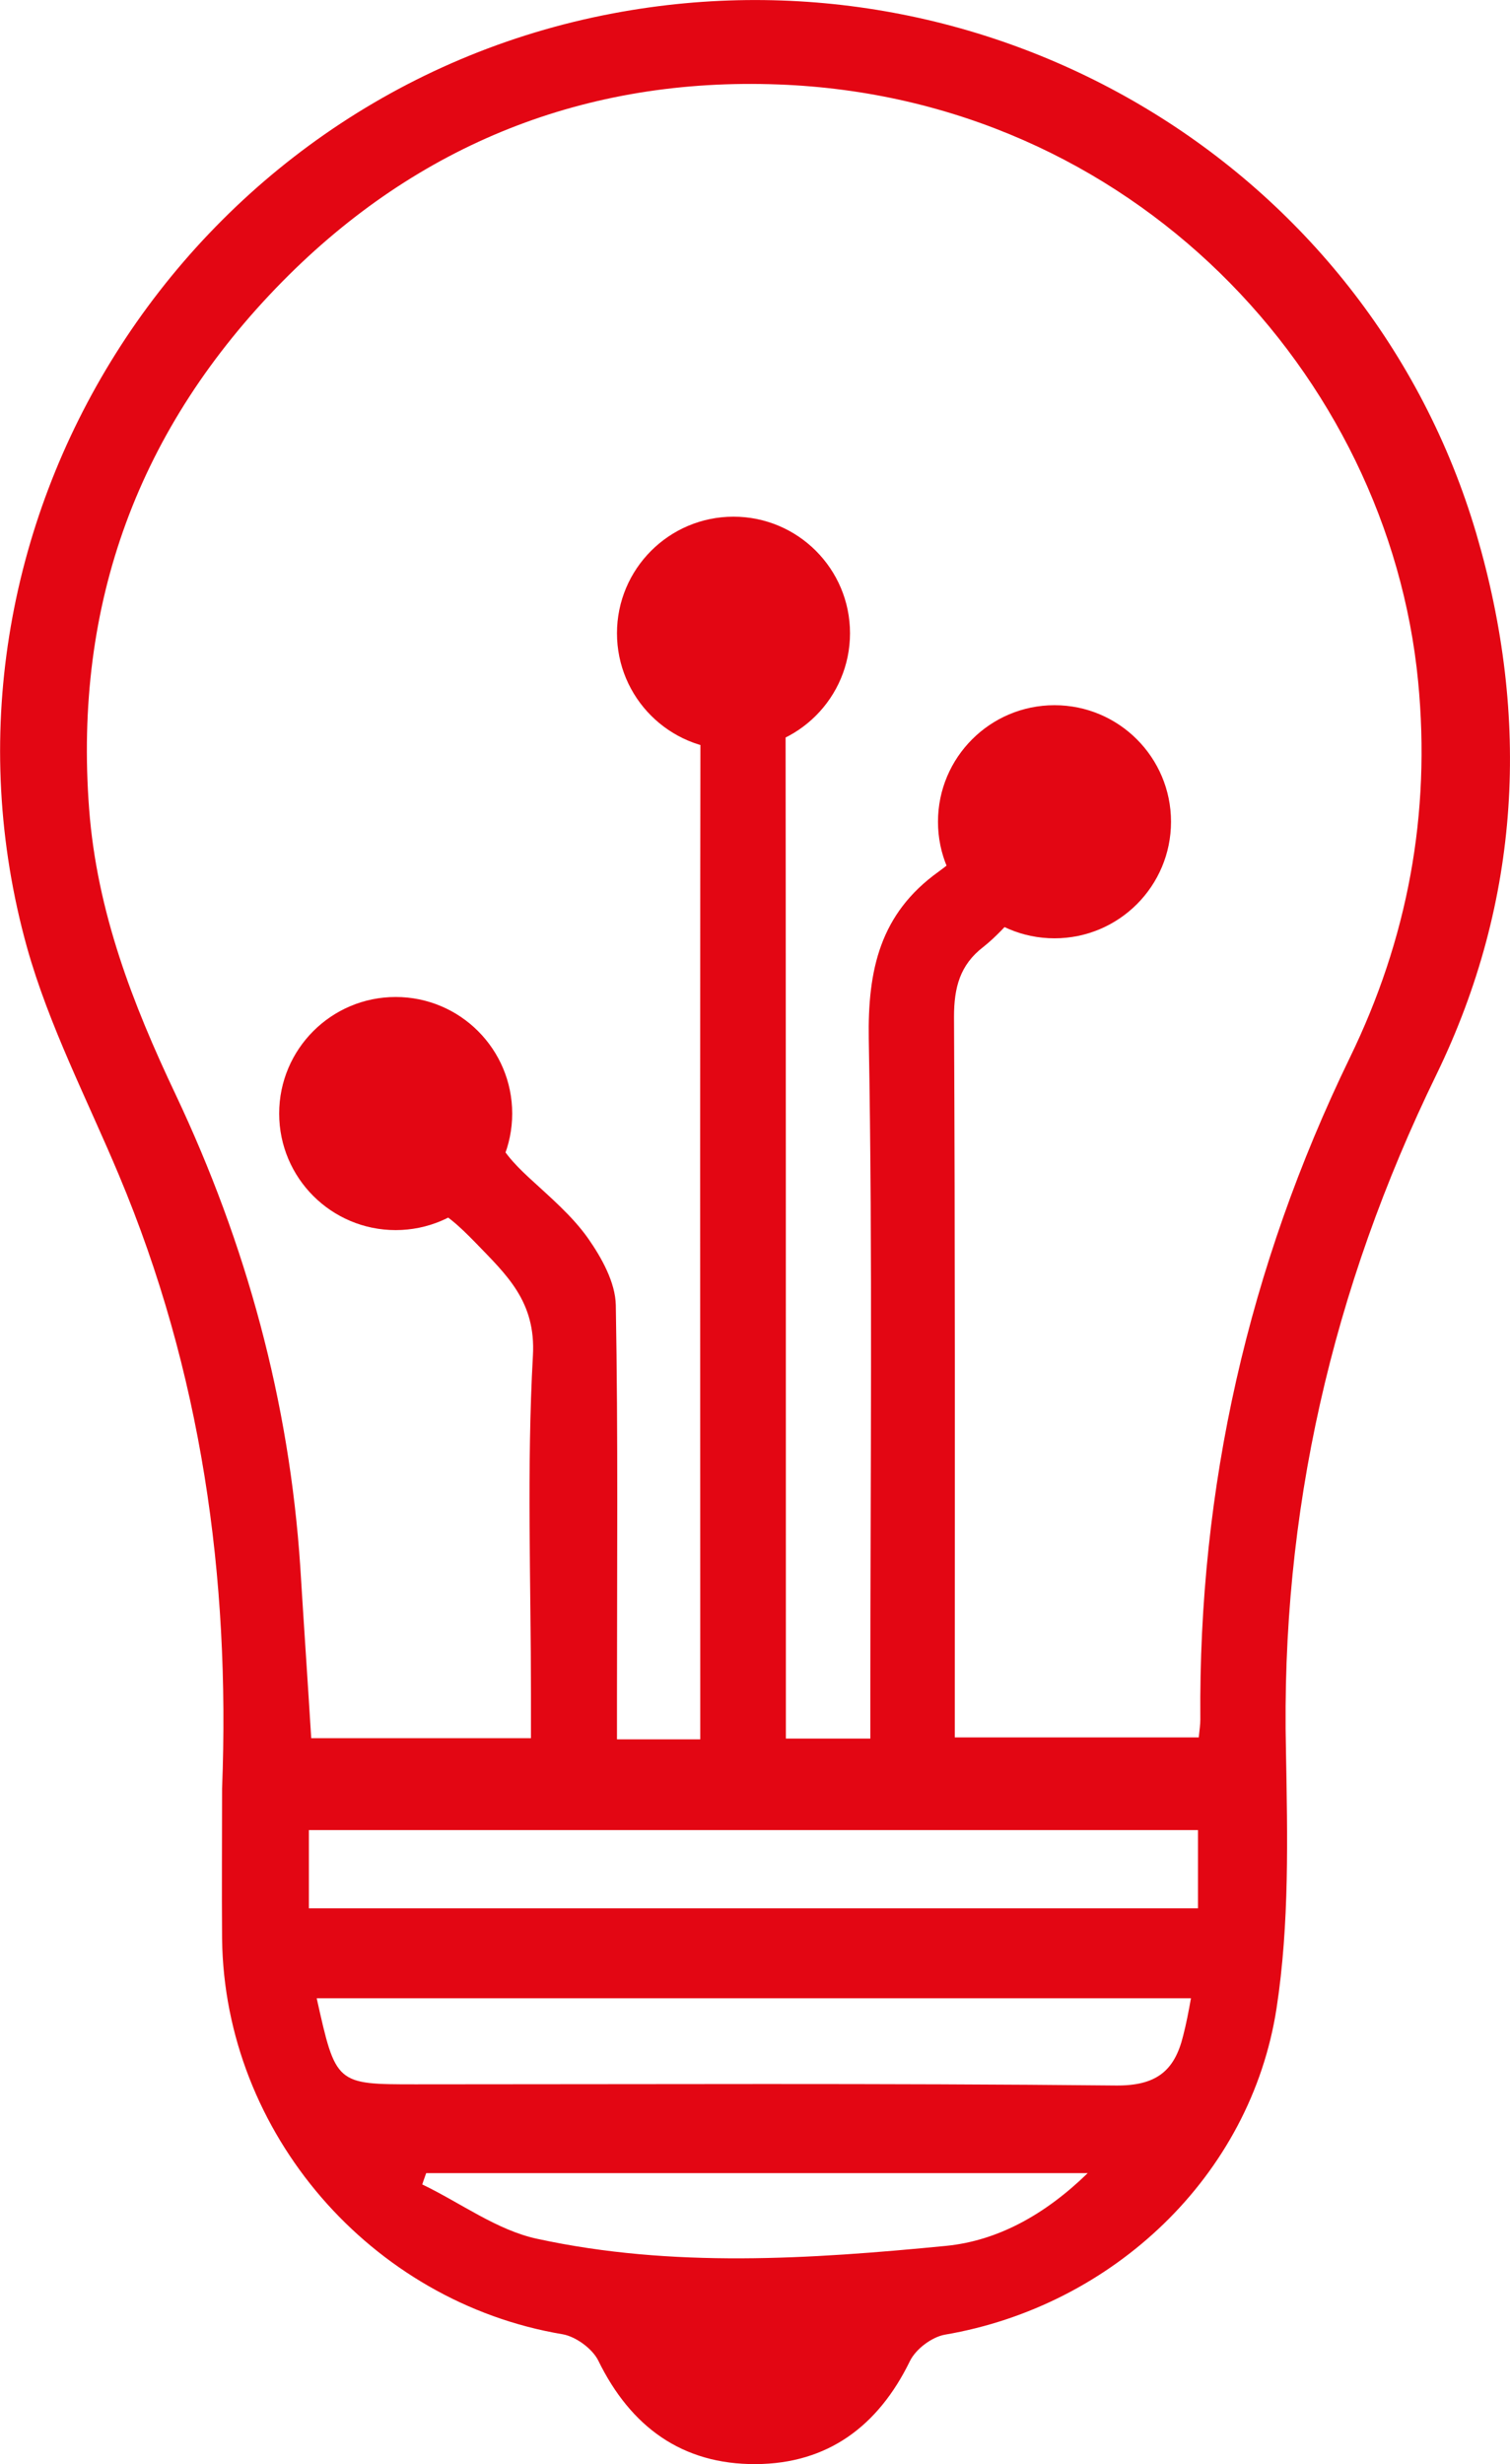
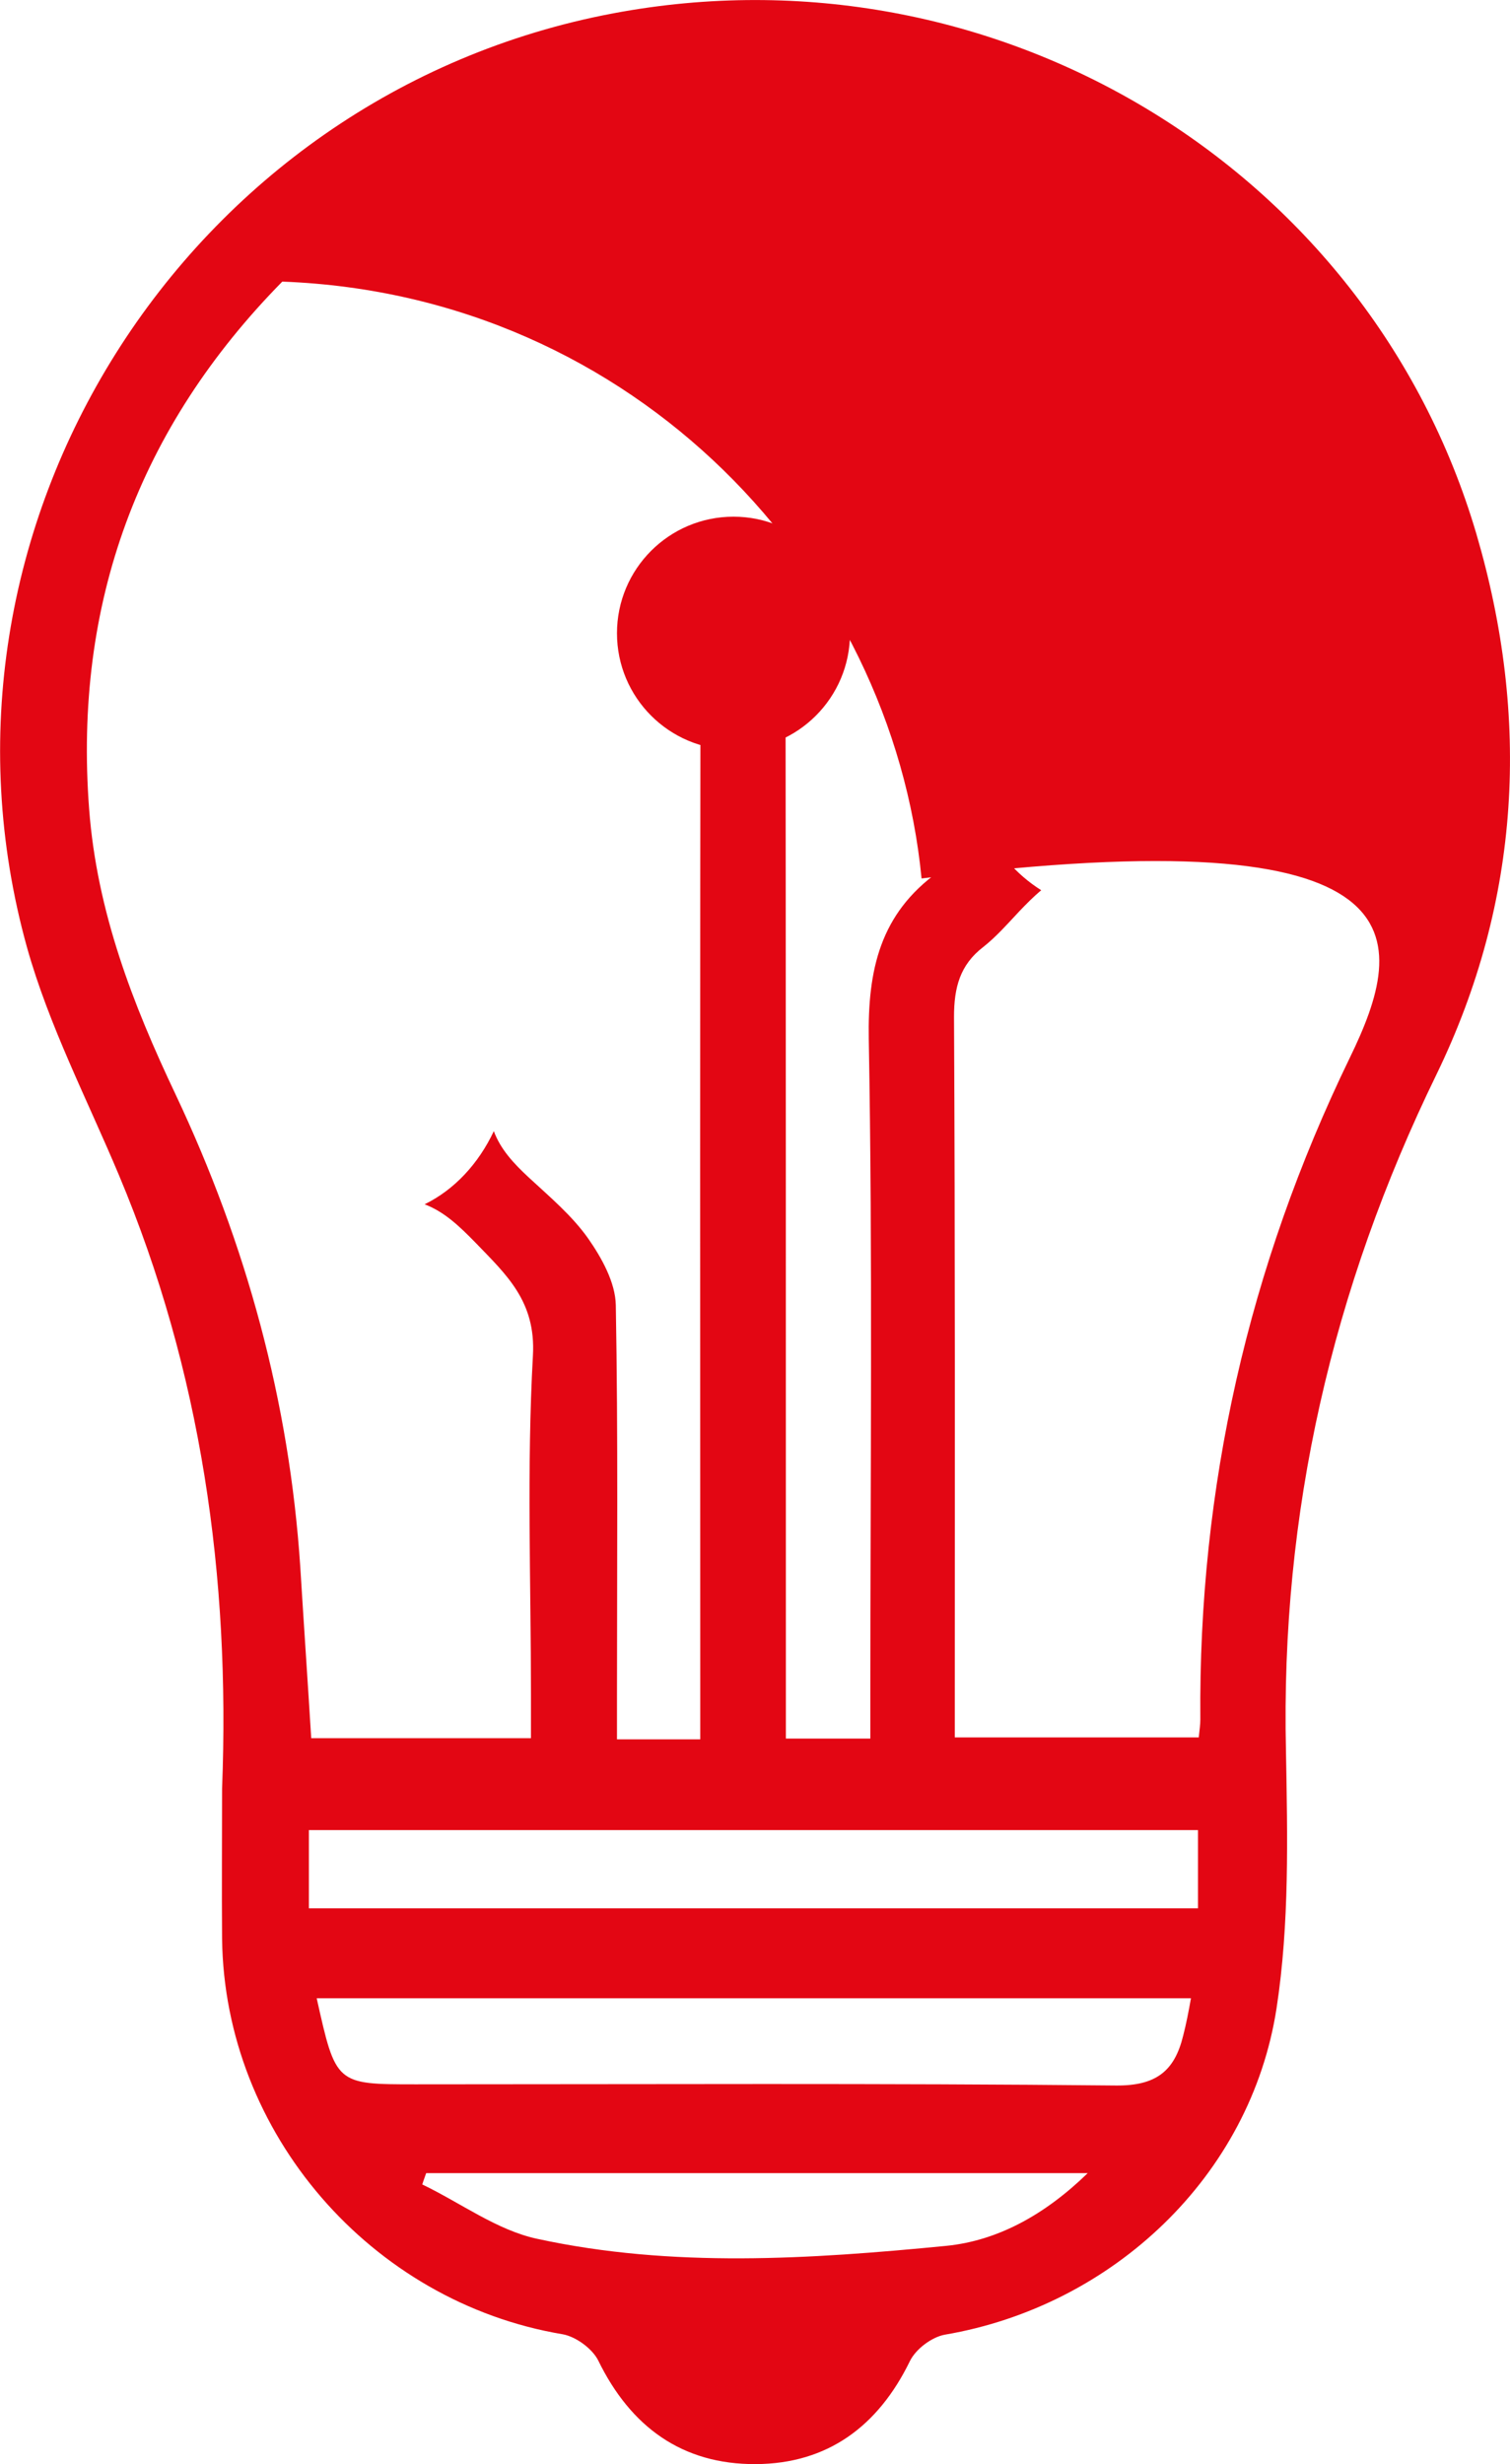
<svg xmlns="http://www.w3.org/2000/svg" version="1.1" id="Layer_1" x="0px" y="0px" viewBox="0 0 38.62 63" style="enable-background:new 0 0 38.62 63;" xml:space="preserve">
  <style type="text/css">
	.st0{fill:none;stroke:#E30613;stroke-width:2.3;stroke-linecap:round;stroke-miterlimit:10;}
	.st1{fill:#E30613;}
	.st2{fill:none;stroke:#FFFFFF;stroke-width:2;stroke-miterlimit:10;}
	.st3{fill:none;stroke:#E30613;stroke-width:2;stroke-miterlimit:10;}
	.st4{fill:none;stroke:#E30613;stroke-width:2;stroke-linecap:round;stroke-linejoin:round;stroke-miterlimit:10;}
	.st5{fill:none;stroke:#E30613;stroke-width:2;stroke-linecap:round;stroke-miterlimit:10;}
	.st6{fill:#FFFFFF;}
	.st7{fill:#FFFFFF;stroke:#FFFFFF;stroke-width:0.75;stroke-miterlimit:10;}
	.st8{fill:#FFFFFF;stroke:#E30613;stroke-width:2;stroke-miterlimit:10;}
	.st9{fill:#E30613;stroke:#E30613;stroke-width:2;stroke-miterlimit:10;}
	.st10{fill:none;stroke:#FFFFFF;stroke-width:2;stroke-linecap:round;stroke-linejoin:round;stroke-miterlimit:10;}
	.st11{fill:#FFFFFF;stroke:#E30613;stroke-width:2;stroke-linecap:round;stroke-miterlimit:10;}
	.st12{fill:none;stroke:#E52A3D;stroke-width:2;stroke-linecap:round;stroke-linejoin:round;}
	.st13{fill:#E52A3D;}
	.st14{fill:#878787;}
	.st15{fill:none;stroke:#E30613;stroke-width:4;stroke-linecap:round;stroke-miterlimit:10;}
</style>
  <g>
    <circle class="st1" cx="18.76" cy="16.19" r="2.98" />
-     <circle class="st1" cx="26.97" cy="21.01" r="2.98" />
-     <path class="st1" d="M37.76,13.65C34.99,4.25,25.41-1.49,15.69,0.34C4.73,2.4-2.29,13.51,0.69,24.22c0.56,2,1.54,3.89,2.35,5.82   c2.11,5.02,2.85,10.27,2.64,15.69c0,1.28-0.01,2.56,0,3.84c0.06,4.97,3.81,9.29,8.71,10.11c0.34,0.06,0.76,0.37,0.91,0.67   c0.83,1.7,2.15,2.66,4.03,2.65c1.84-0.01,3.13-0.97,3.94-2.63c0.15-0.31,0.56-0.62,0.9-0.68c4.28-0.73,7.82-4.05,8.48-8.35   c0.33-2.15,0.28-4.38,0.24-6.57c-0.14-6.09,1.18-11.82,3.85-17.3C38.9,23.02,39.14,18.35,37.76,13.65z M24.2,57.42   c-3.49,0.34-7,0.57-10.46-0.18c-1.03-0.22-1.96-0.92-2.94-1.39c0.03-0.1,0.07-0.2,0.1-0.29c5.57,0,11.15,0,16.92,0   C26.72,56.63,25.51,57.29,24.2,57.42z M30.26,52.05c-0.22,0.9-0.69,1.28-1.72,1.27c-5.97-0.06-11.94-0.03-17.91-0.03   c-2.04,0-2.04,0-2.53-2.2c7.47,0,14.88,0,22.36,0C30.4,51.43,30.34,51.74,30.26,52.05z M30.64,48.79c-7.54,0-15.09,0-22.74,0   c0-0.69,0-1.3,0-2c7.57,0,15.12,0,22.74,0C30.64,47.43,30.64,48.07,30.64,48.79z M34.52,27.05c-2.59,5.34-3.87,10.98-3.82,16.91   c0,0.13-0.02,0.26-0.04,0.46c-2.05,0-4.1,0-6.24,0c0-0.38,0-0.73,0-1.08c0-5.78,0.01-11.56-0.02-17.34c0-0.75,0.15-1.33,0.75-1.79   c0.33-0.26,0.62-0.59,0.91-0.9c0.19-0.2,0.38-0.39,0.57-0.55c-0.65-0.41-1.17-1.01-1.46-1.72c-0.03,0.04-0.05,0.09-0.07,0.13   c-0.28,0.43-0.68,0.82-1.1,1.12c-1.49,1.07-1.81,2.5-1.78,4.28c0.1,5.58,0.04,11.16,0.04,16.75c0,0.36,0,0.71,0,1.13   c-0.72,0-1.36,0-2.16,0c0-0.34,0-0.68,0-1.03c0-7.94,0-19.42-0.01-27.37c-0.32,0.06-0.64,0.1-0.98,0.1c-0.41,0-0.81-0.07-1.19-0.16   c-0.02,7.89-0.01,19.31-0.01,27.2c0,0.39,0,0.78,0,1.28c-0.74,0-1.35,0-2.13,0c0-0.36,0-0.71,0-1.05c0-3.35,0.03-6.7-0.03-10.05   c-0.01-0.58-0.36-1.21-0.71-1.71c-0.41-0.58-0.98-1.06-1.51-1.55c-0.4-0.37-0.73-0.73-0.9-1.19c-0.39,0.83-1.01,1.5-1.77,1.87   c0.5,0.19,0.88,0.55,1.3,0.98c0.79,0.82,1.55,1.5,1.47,2.89c-0.16,2.88-0.05,5.78-0.05,8.67c0,0.35,0,0.71,0,1.11   c-1.92,0-3.74,0-5.62,0c-0.09-1.46-0.19-2.92-0.28-4.38C7.4,35.83,6.3,31.81,4.49,27.98c-1.1-2.32-2.01-4.67-2.21-7.29   c-0.4-5.27,1.27-9.76,4.94-13.49c3.47-3.52,7.77-5.23,12.7-5.04c9.04,0.34,15.59,7.42,16.35,15.26C36.6,20.82,36,24.01,34.52,27.05   z" />
-     <circle class="st1" cx="10.12" cy="28.47" r="2.98" />
+     <path class="st1" d="M37.76,13.65C34.99,4.25,25.41-1.49,15.69,0.34C4.73,2.4-2.29,13.51,0.69,24.22c0.56,2,1.54,3.89,2.35,5.82   c2.11,5.02,2.85,10.27,2.64,15.69c0,1.28-0.01,2.56,0,3.84c0.06,4.97,3.81,9.29,8.71,10.11c0.34,0.06,0.76,0.37,0.91,0.67   c0.83,1.7,2.15,2.66,4.03,2.65c1.84-0.01,3.13-0.97,3.94-2.63c0.15-0.31,0.56-0.62,0.9-0.68c4.28-0.73,7.82-4.05,8.48-8.35   c0.33-2.15,0.28-4.38,0.24-6.57c-0.14-6.09,1.18-11.82,3.85-17.3C38.9,23.02,39.14,18.35,37.76,13.65z M24.2,57.42   c-3.49,0.34-7,0.57-10.46-0.18c-1.03-0.22-1.96-0.92-2.94-1.39c0.03-0.1,0.07-0.2,0.1-0.29c5.57,0,11.15,0,16.92,0   C26.72,56.63,25.51,57.29,24.2,57.42z M30.26,52.05c-0.22,0.9-0.69,1.28-1.72,1.27c-5.97-0.06-11.94-0.03-17.91-0.03   c-2.04,0-2.04,0-2.53-2.2c7.47,0,14.88,0,22.36,0C30.4,51.43,30.34,51.74,30.26,52.05z M30.64,48.79c-7.54,0-15.09,0-22.74,0   c0-0.69,0-1.3,0-2c7.57,0,15.12,0,22.74,0C30.64,47.43,30.64,48.07,30.64,48.79z M34.52,27.05c-2.59,5.34-3.87,10.98-3.82,16.91   c0,0.13-0.02,0.26-0.04,0.46c-2.05,0-4.1,0-6.24,0c0-0.38,0-0.73,0-1.08c0-5.78,0.01-11.56-0.02-17.34c0-0.75,0.15-1.33,0.75-1.79   c0.33-0.26,0.62-0.59,0.91-0.9c0.19-0.2,0.38-0.39,0.57-0.55c-0.65-0.41-1.17-1.01-1.46-1.72c-0.03,0.04-0.05,0.09-0.07,0.13   c-0.28,0.43-0.68,0.82-1.1,1.12c-1.49,1.07-1.81,2.5-1.78,4.28c0.1,5.58,0.04,11.16,0.04,16.75c0,0.36,0,0.71,0,1.13   c-0.72,0-1.36,0-2.16,0c0-0.34,0-0.68,0-1.03c0-7.94,0-19.42-0.01-27.37c-0.32,0.06-0.64,0.1-0.98,0.1c-0.41,0-0.81-0.07-1.19-0.16   c-0.02,7.89-0.01,19.31-0.01,27.2c0,0.39,0,0.78,0,1.28c-0.74,0-1.35,0-2.13,0c0-0.36,0-0.71,0-1.05c0-3.35,0.03-6.7-0.03-10.05   c-0.01-0.58-0.36-1.21-0.71-1.71c-0.41-0.58-0.98-1.06-1.51-1.55c-0.4-0.37-0.73-0.73-0.9-1.19c-0.39,0.83-1.01,1.5-1.77,1.87   c0.5,0.19,0.88,0.55,1.3,0.98c0.79,0.82,1.55,1.5,1.47,2.89c-0.16,2.88-0.05,5.78-0.05,8.67c0,0.35,0,0.71,0,1.11   c-1.92,0-3.74,0-5.62,0c-0.09-1.46-0.19-2.92-0.28-4.38C7.4,35.83,6.3,31.81,4.49,27.98c-1.1-2.32-2.01-4.67-2.21-7.29   c-0.4-5.27,1.27-9.76,4.94-13.49c9.04,0.34,15.59,7.42,16.35,15.26C36.6,20.82,36,24.01,34.52,27.05   z" />
  </g>
</svg>